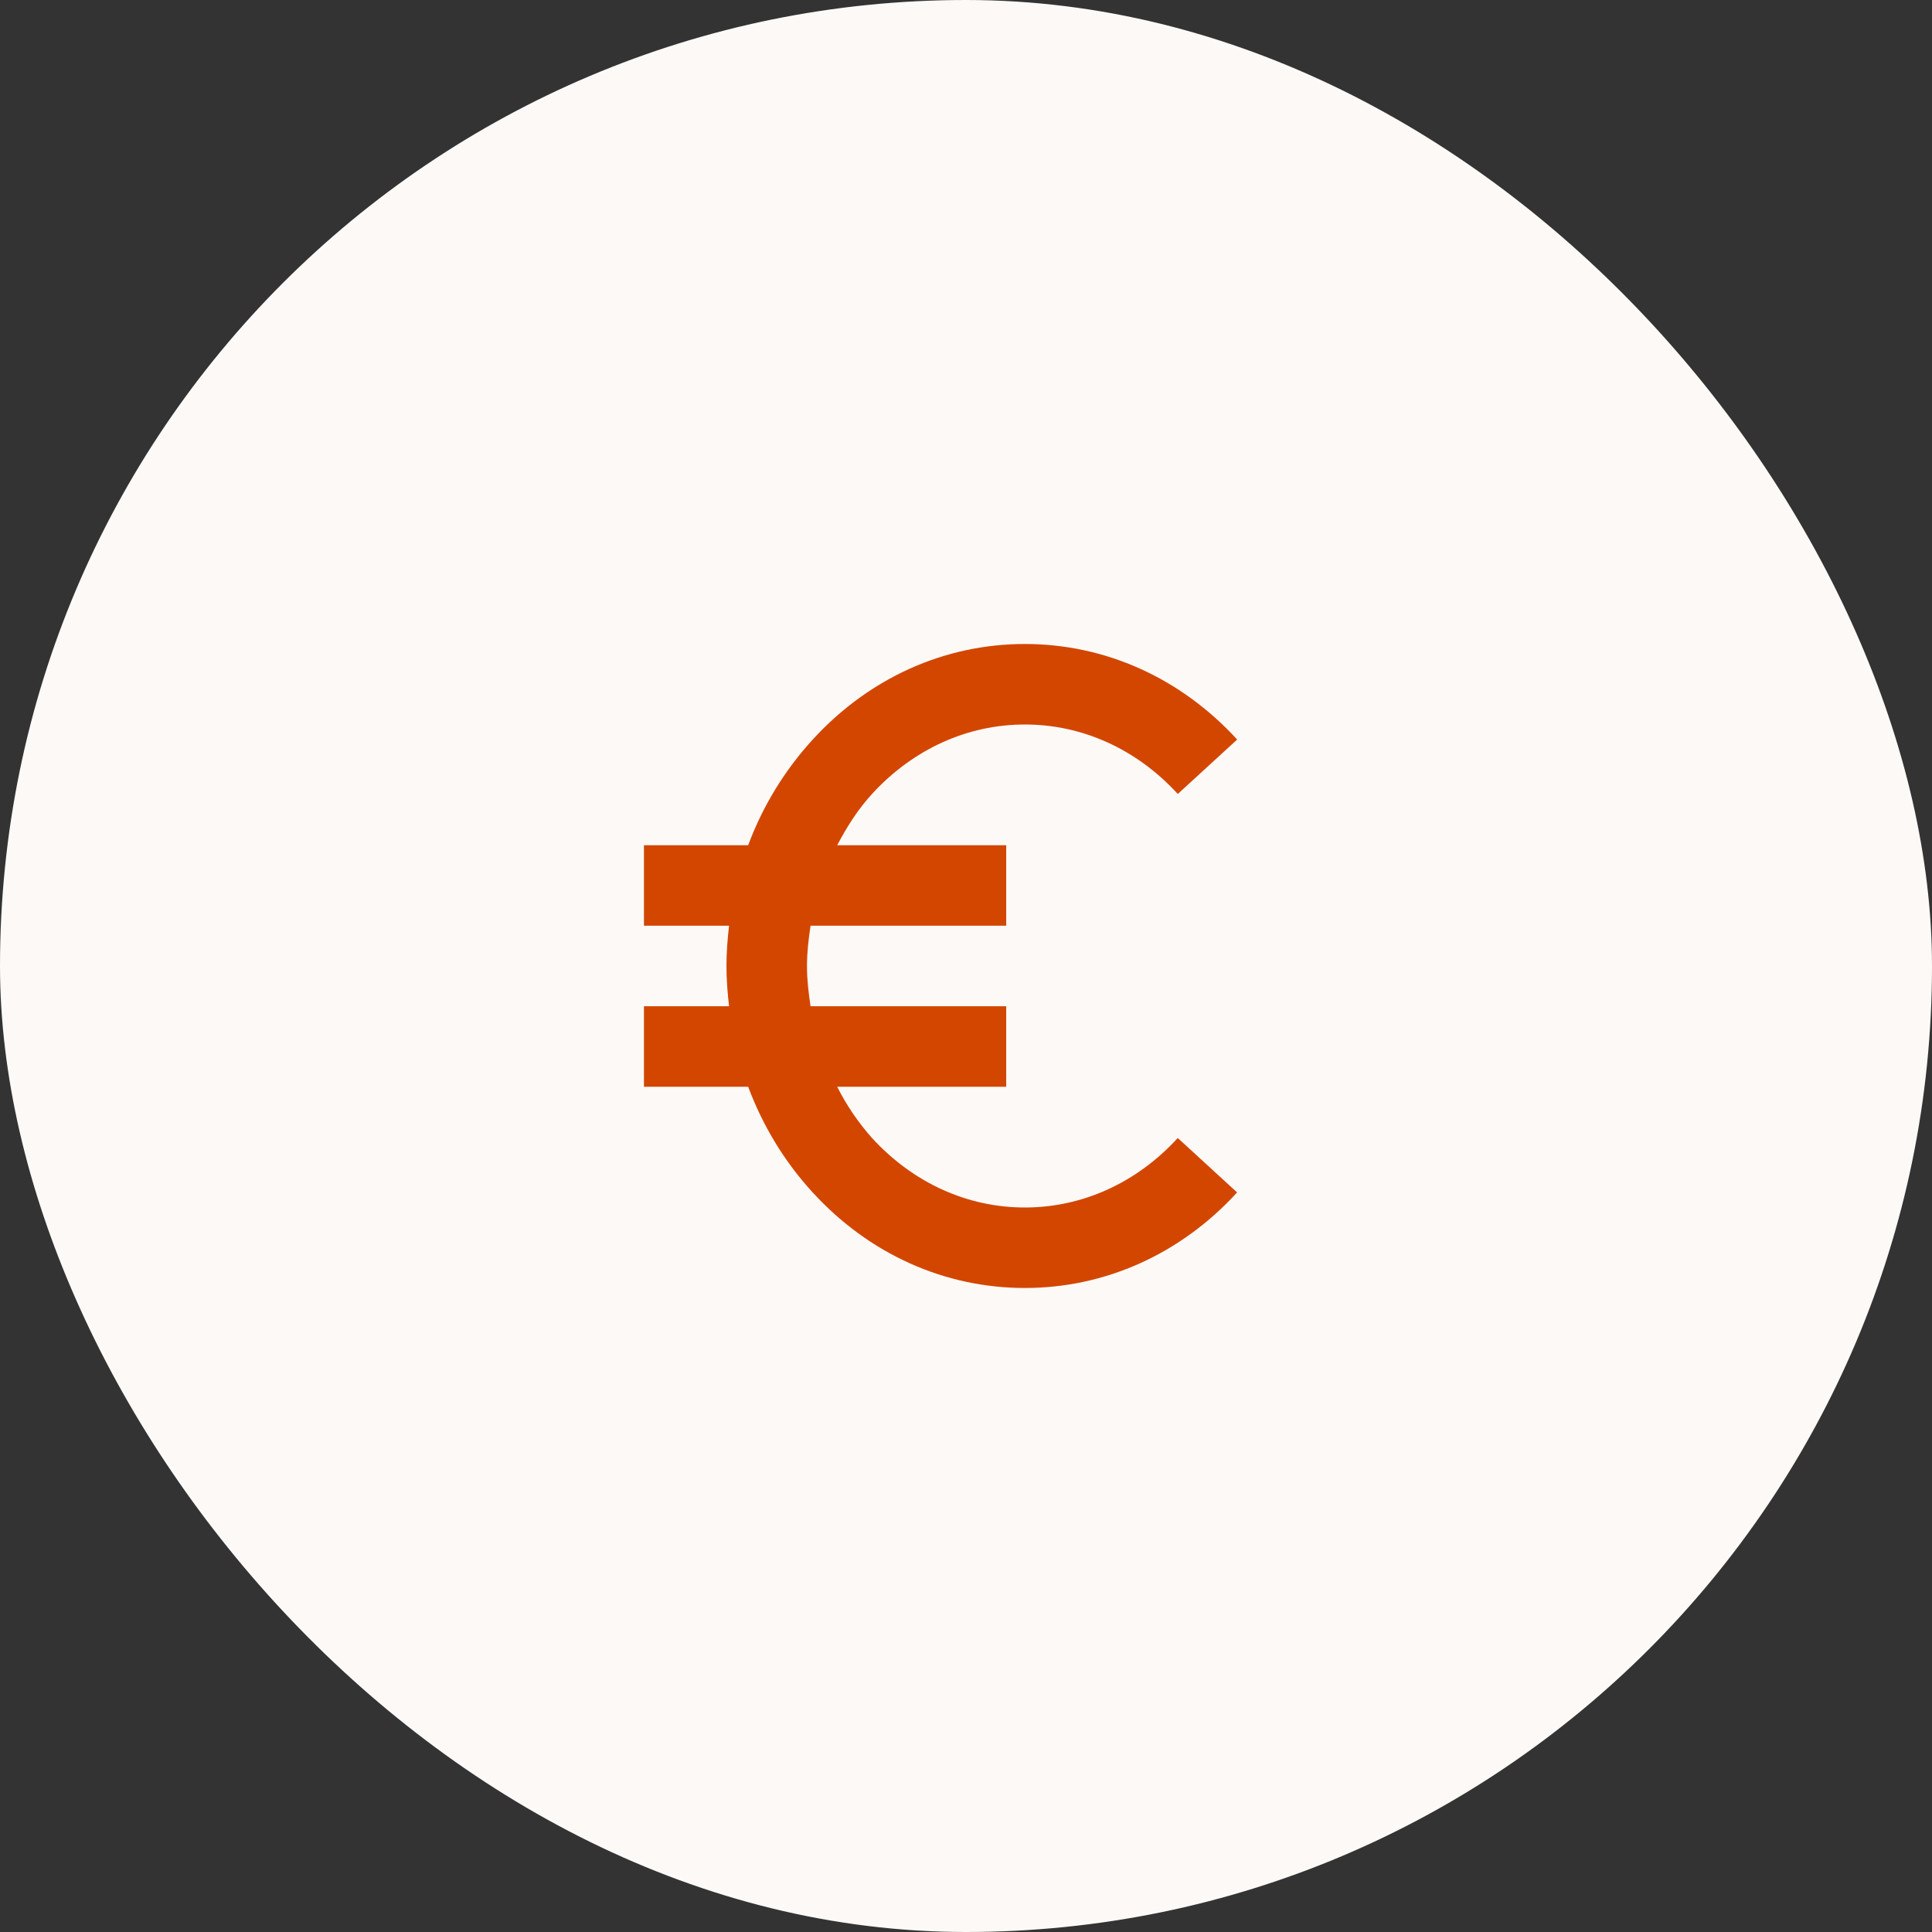
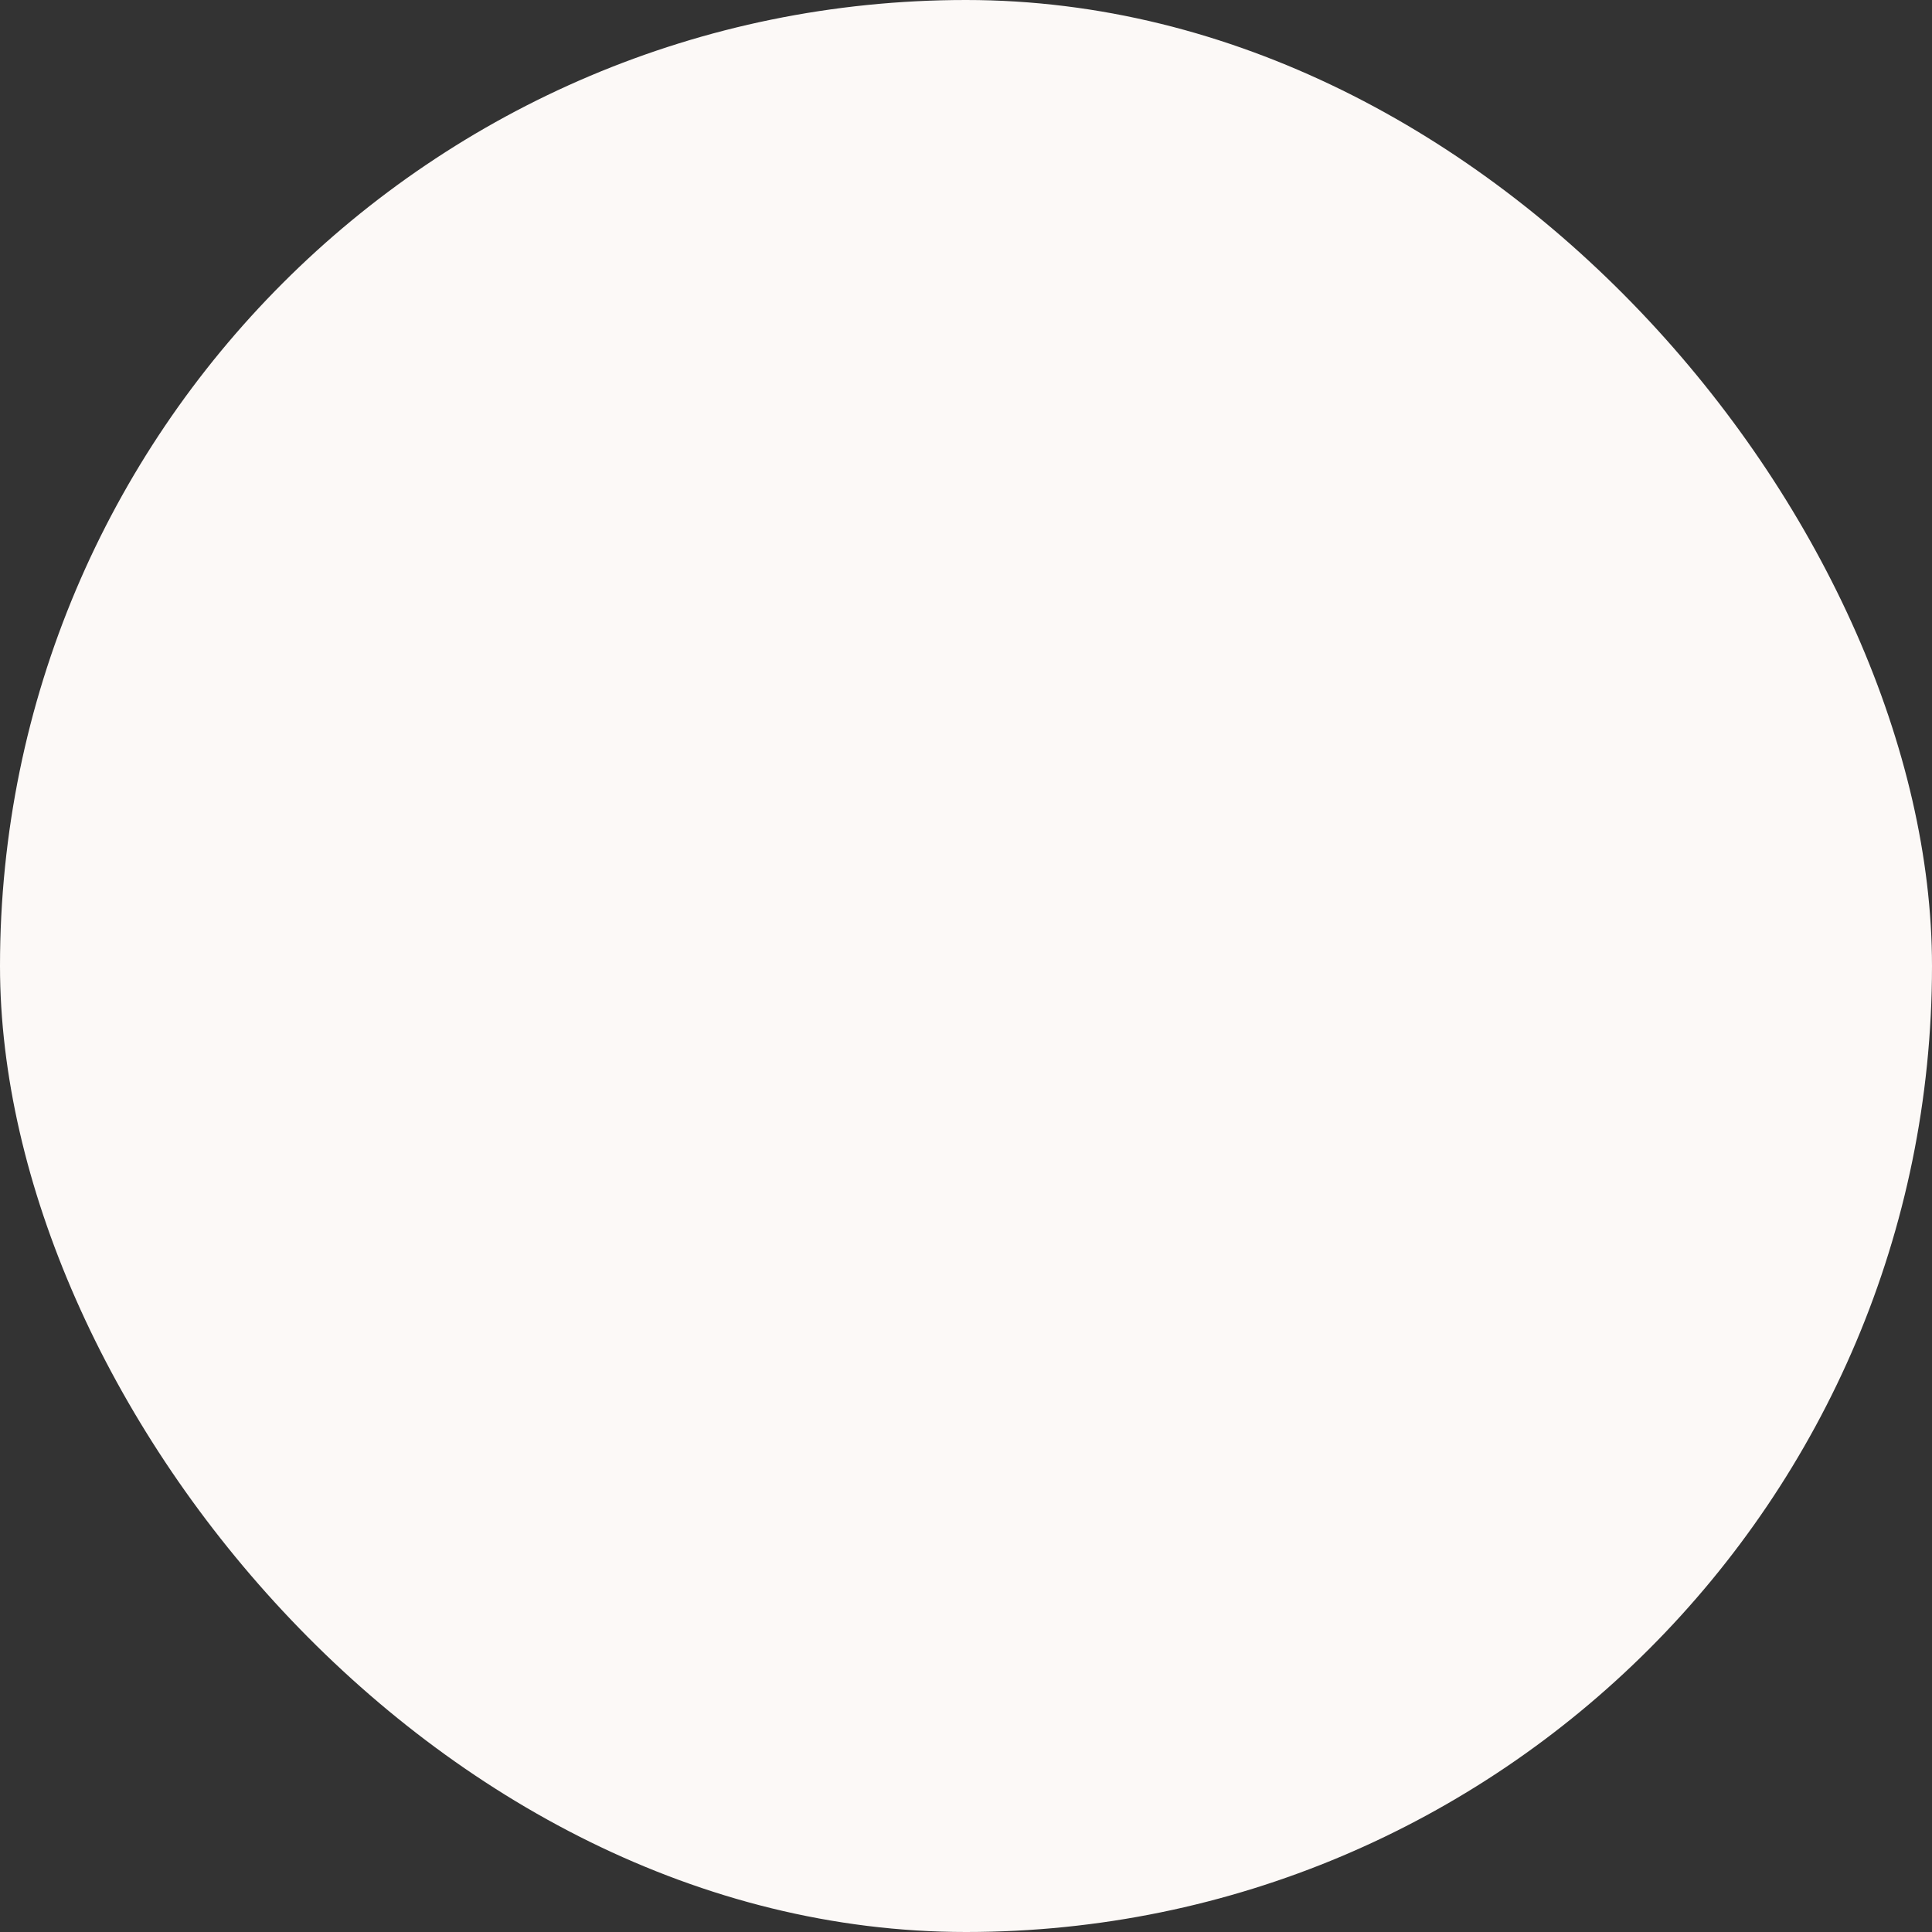
<svg xmlns="http://www.w3.org/2000/svg" width="64" height="64" viewBox="0 0 64 64" fill="none">
  <rect x="0" y="0" width="64" height="64" fill="#333333" stroke="none" />
  <rect width="64" height="64" rx="32" fill="#FCF9F7" />
-   <path d="M33.951 24C35.857 24 37.656 24.817 39.016 26.301L40.983 24.498C39.111 22.457 36.613 21.333 33.951 21.333C31.287 21.333 28.791 22.457 26.921 24.5C25.99 25.518 25.264 26.706 24.784 28H21.332V30.666H24.151C24.1 31.106 24.065 31.55 24.065 32C24.065 32.449 24.1 32.893 24.151 33.333H21.332V36H24.784C25.267 37.293 25.985 38.481 26.921 39.501C28.791 41.542 31.287 42.666 33.951 42.666C36.613 42.666 39.111 41.542 40.981 39.501L39.015 37.698C37.656 39.182 35.857 40 33.951 40C32.044 40 30.247 39.184 28.887 37.698C28.43 37.185 28.042 36.614 27.733 36H33.332V33.333H26.851C26.784 32.896 26.732 32.453 26.732 32C26.732 31.546 26.784 31.104 26.851 30.666H33.332V28H27.733C28.053 27.39 28.421 26.809 28.887 26.301C30.247 24.817 32.044 24 33.951 24Z" fill="#D34600" />
</svg>